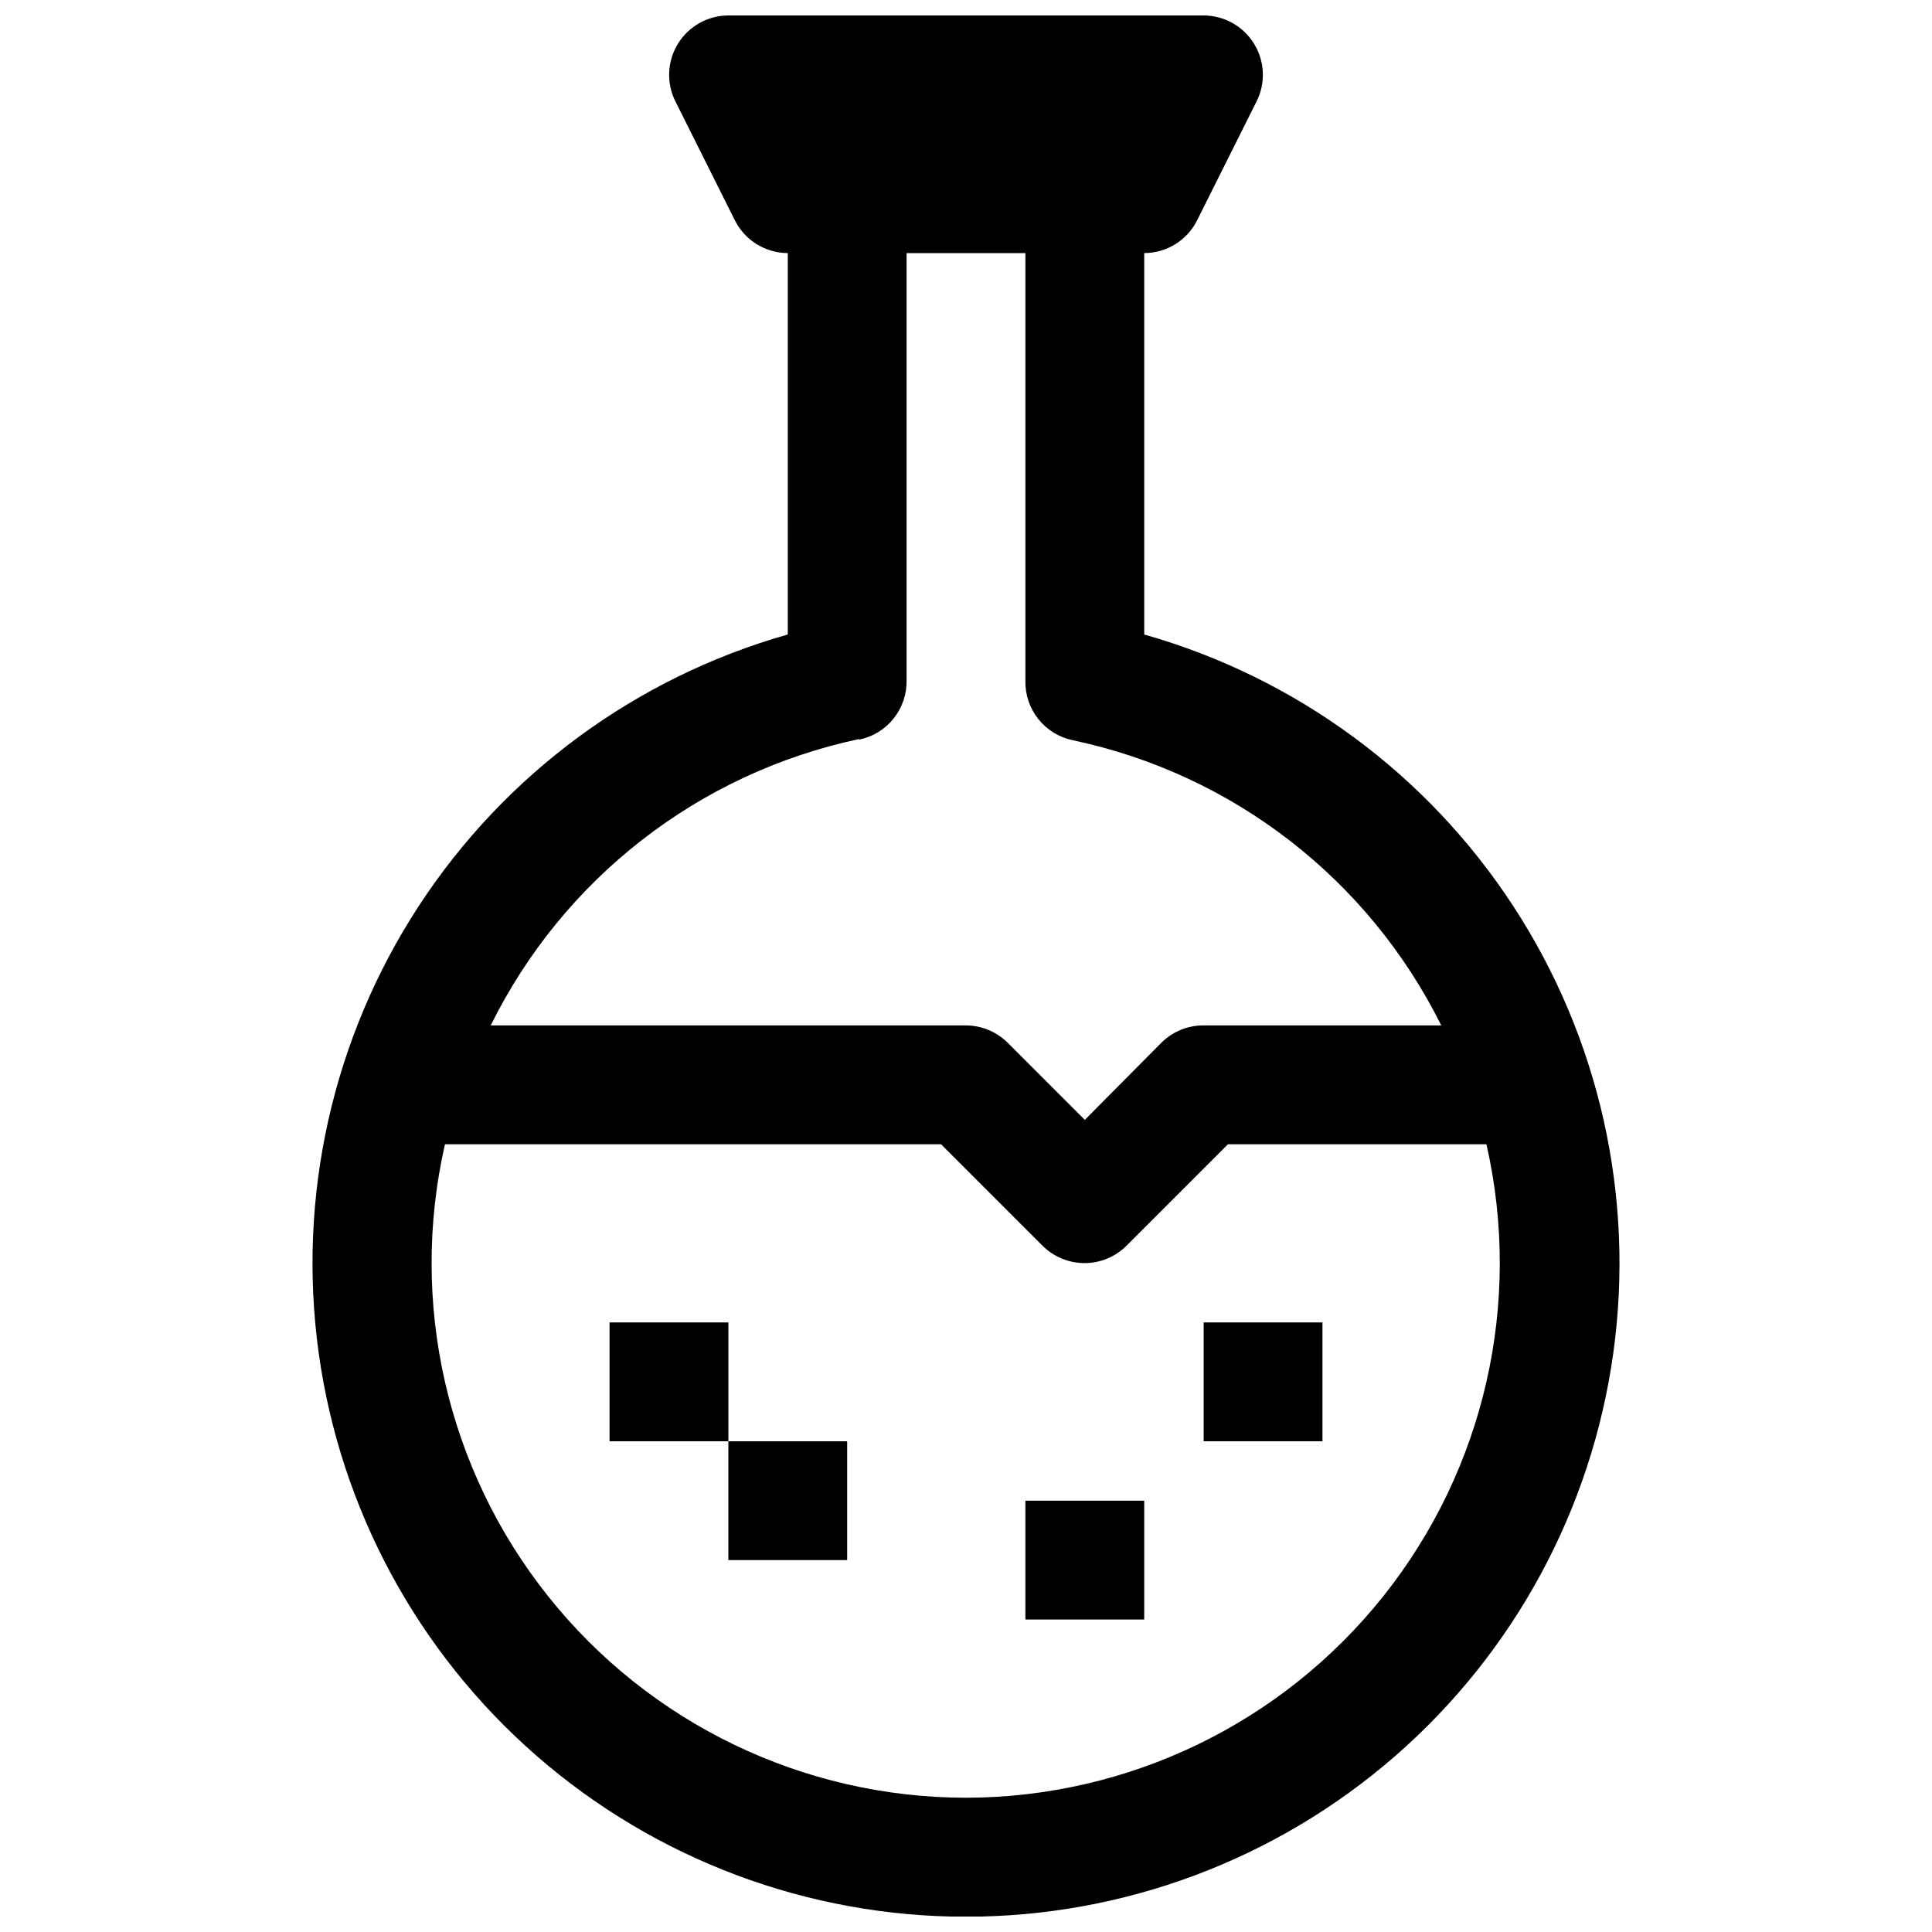
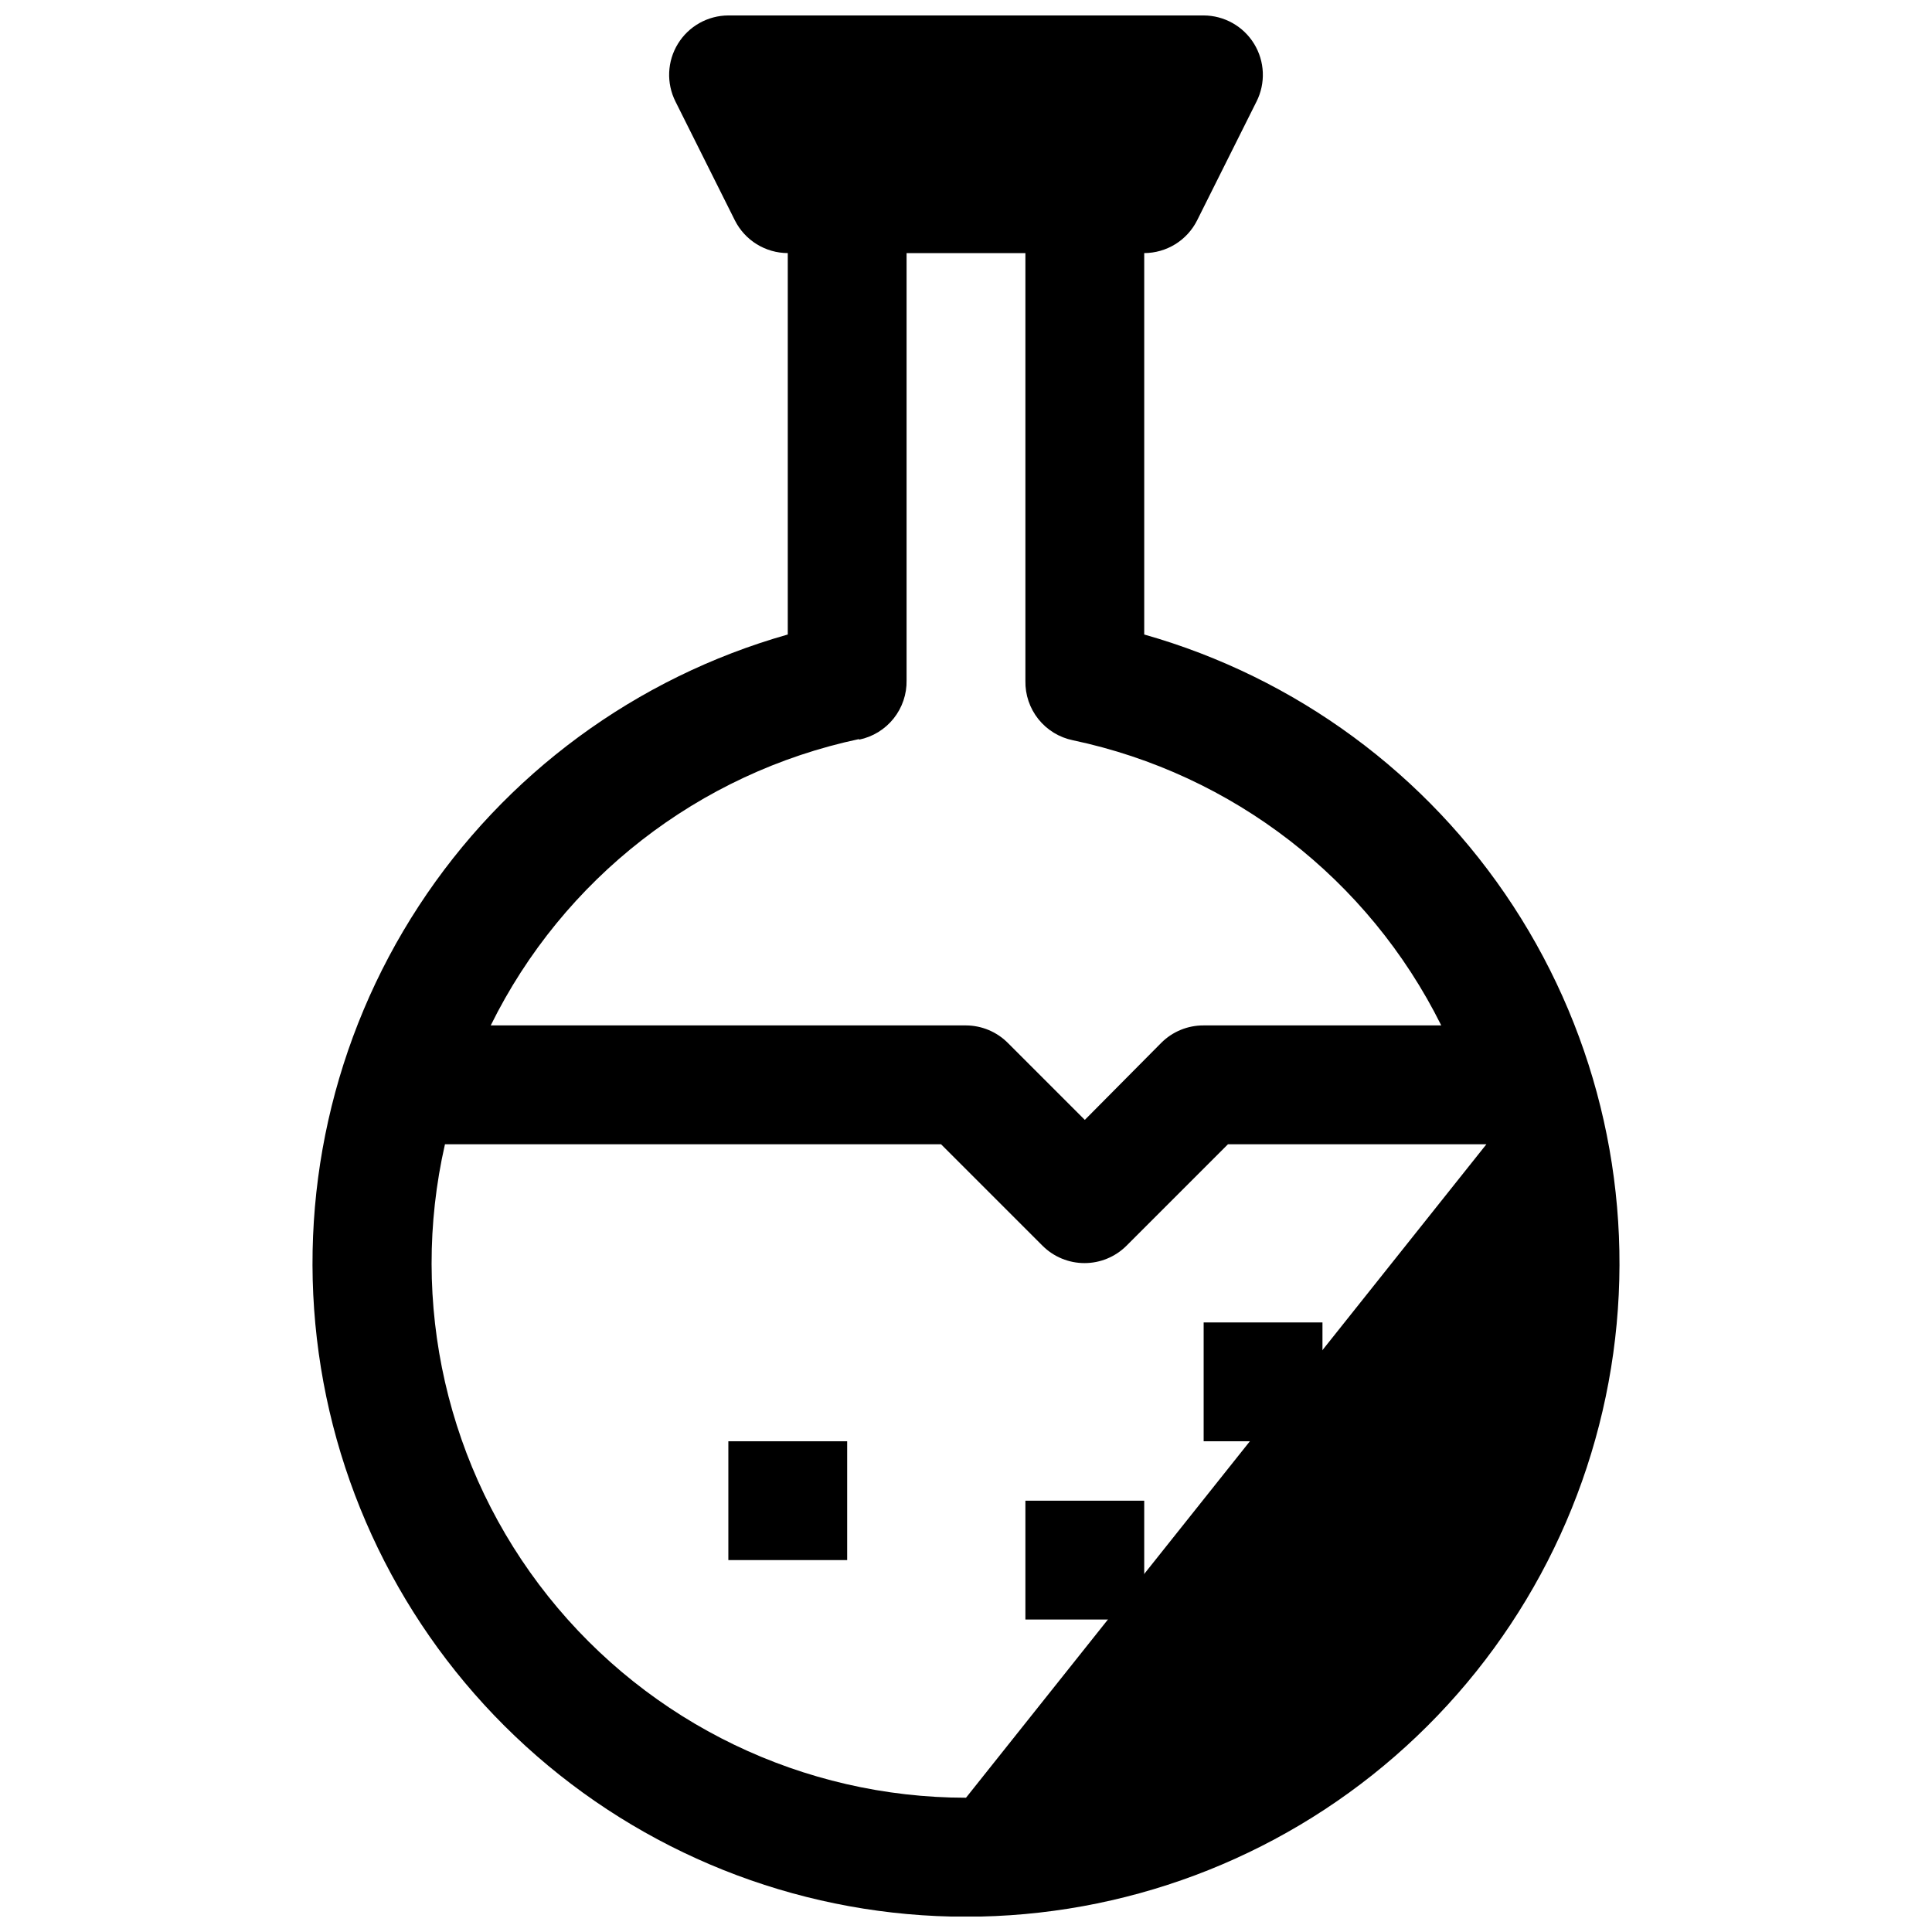
<svg xmlns="http://www.w3.org/2000/svg" width="800px" height="800px" version="1.1" viewBox="144 144 512 512">
  <defs>
    <clipPath id="a">
      <path d="m226 148.09h348v503.81h-348z" />
    </clipPath>
  </defs>
  <g clip-path="url(#a)">
-     <path d="m447.23 312.15v-101.08c2.906-0.008 5.754-0.824 8.23-2.352 2.473-1.527 4.473-3.711 5.781-6.309l15.742-31.488h0.004c2.453-4.871 2.211-10.668-0.645-15.32-2.852-4.652-7.914-7.492-13.367-7.508h-125.95c-5.457 0.016-10.516 2.856-13.371 7.508-2.856 4.652-3.098 10.449-0.641 15.32l15.742 31.488c1.309 2.598 3.309 4.781 5.785 6.309 2.473 1.527 5.32 2.344 8.227 2.352v101.08c-40.215 11.398-74.953 36.961-97.797 71.965-22.848 35.004-32.262 77.094-26.504 118.5 5.754 41.402 26.289 79.328 57.816 106.77 31.527 27.449 71.918 42.566 113.72 42.566s82.191-15.117 113.71-42.566c31.527-27.445 52.062-65.371 57.82-106.77 5.754-41.402-3.66-83.492-26.508-118.5-22.844-35.004-57.582-60.566-97.797-71.965zm-75.57 27.867c3.609-0.738 6.848-2.715 9.148-5.594 2.301-2.875 3.519-6.469 3.445-10.152v-113.2h31.488v113.36c-0.074 3.684 1.145 7.277 3.445 10.152 2.305 2.879 5.539 4.856 9.148 5.594 42.379 8.949 78.336 36.785 97.613 75.57h-62.973c-4.188-0.023-8.207 1.617-11.18 4.566l-20.309 20.469-20.312-20.312c-2.945-3.004-6.969-4.703-11.176-4.723h-125.95c19.203-38.906 55.172-66.867 97.613-75.887zm28.34 280.4c-43.102-0.023-83.848-19.66-110.72-53.363-26.867-33.699-36.938-77.797-27.359-119.82h131.46l26.922 26.922h0.004c2.949 2.934 6.941 4.578 11.098 4.578 4.16 0 8.152-1.645 11.102-4.578l26.922-26.922h68.488c9.57 41.996-0.48 86.066-27.312 119.76-26.832 33.695-67.535 53.355-110.61 53.426z" />
+     <path d="m447.23 312.15v-101.08c2.906-0.008 5.754-0.824 8.23-2.352 2.473-1.527 4.473-3.711 5.781-6.309l15.742-31.488h0.004c2.453-4.871 2.211-10.668-0.645-15.32-2.852-4.652-7.914-7.492-13.367-7.508h-125.95c-5.457 0.016-10.516 2.856-13.371 7.508-2.856 4.652-3.098 10.449-0.641 15.32l15.742 31.488c1.309 2.598 3.309 4.781 5.785 6.309 2.473 1.527 5.32 2.344 8.227 2.352v101.08c-40.215 11.398-74.953 36.961-97.797 71.965-22.848 35.004-32.262 77.094-26.504 118.5 5.754 41.402 26.289 79.328 57.816 106.77 31.527 27.449 71.918 42.566 113.72 42.566s82.191-15.117 113.71-42.566c31.527-27.445 52.062-65.371 57.82-106.77 5.754-41.402-3.66-83.492-26.508-118.5-22.844-35.004-57.582-60.566-97.797-71.965zm-75.57 27.867c3.609-0.738 6.848-2.715 9.148-5.594 2.301-2.875 3.519-6.469 3.445-10.152v-113.2h31.488v113.36c-0.074 3.684 1.145 7.277 3.445 10.152 2.305 2.879 5.539 4.856 9.148 5.594 42.379 8.949 78.336 36.785 97.613 75.57h-62.973c-4.188-0.023-8.207 1.617-11.18 4.566l-20.309 20.469-20.312-20.312c-2.945-3.004-6.969-4.703-11.176-4.723h-125.95c19.203-38.906 55.172-66.867 97.613-75.887zm28.34 280.4c-43.102-0.023-83.848-19.66-110.72-53.363-26.867-33.699-36.938-77.797-27.359-119.82h131.46l26.922 26.922h0.004c2.949 2.934 6.941 4.578 11.098 4.578 4.16 0 8.152-1.645 11.102-4.578l26.922-26.922h68.488z" />
  </g>
-   <path d="m305.54 494.46h31.488v31.488h-31.488z" />
  <path d="m337.02 525.95h31.488v31.488h-31.488z" />
  <path d="m415.74 541.7h31.488v31.488h-31.488z" />
  <path d="m462.98 494.46h31.488v31.488h-31.488z" />
</svg>